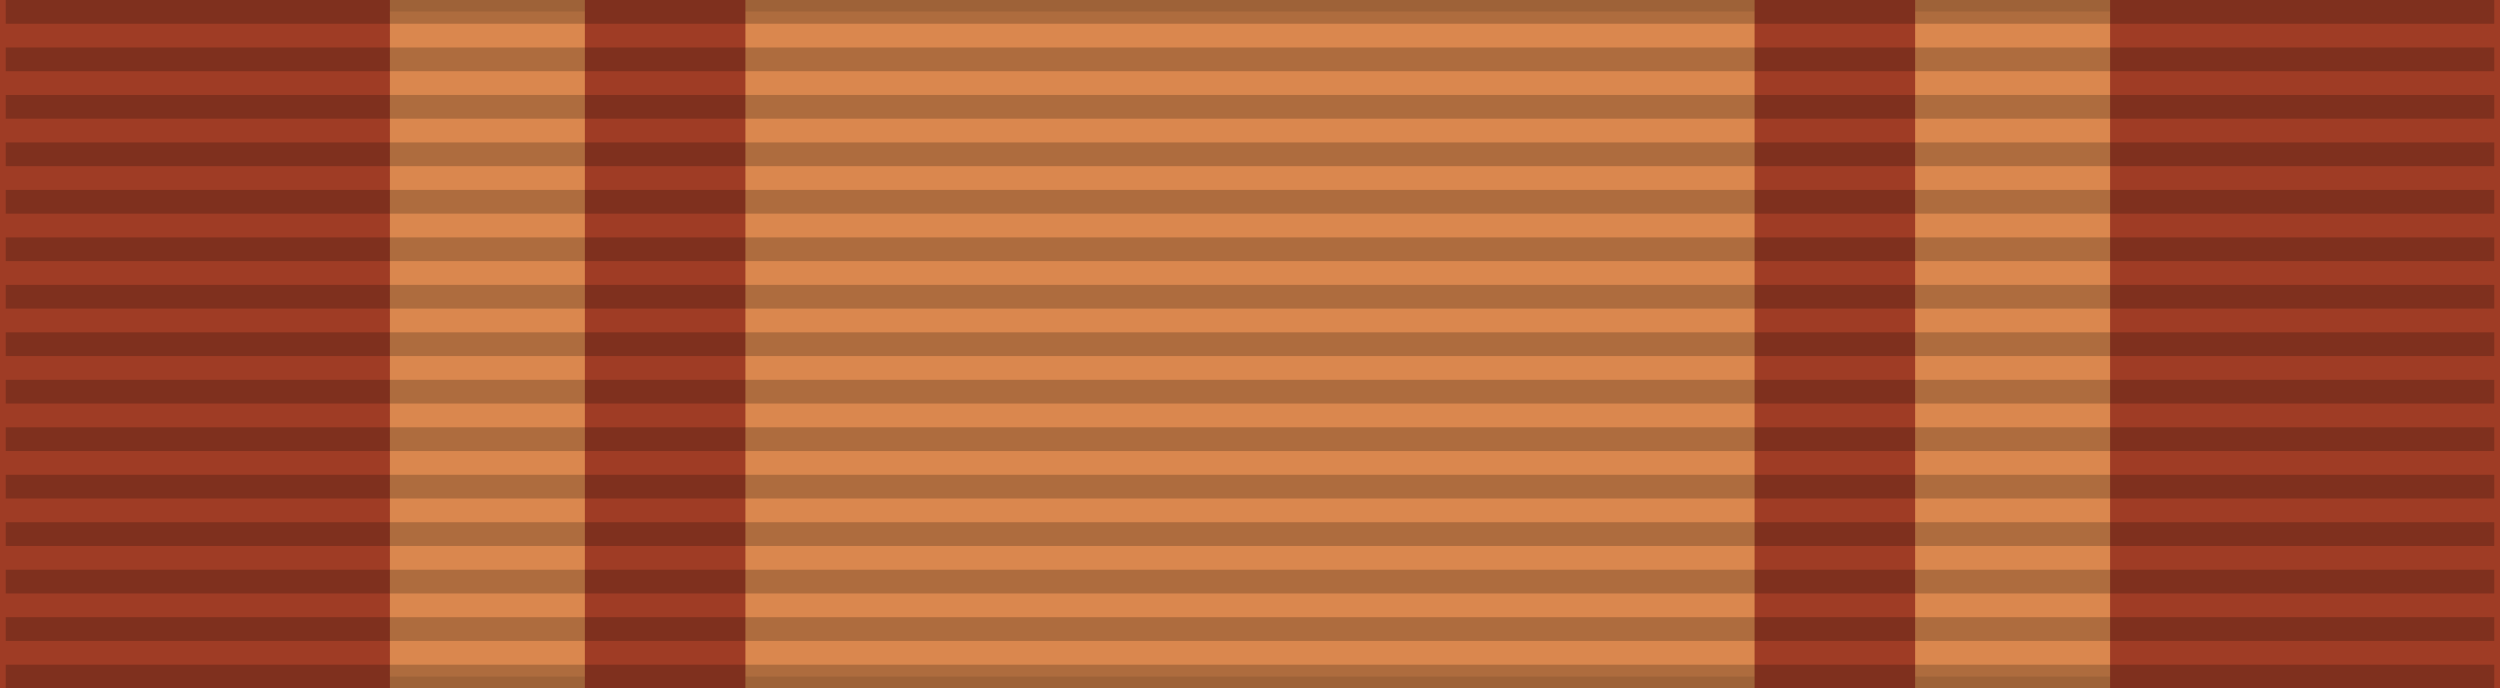
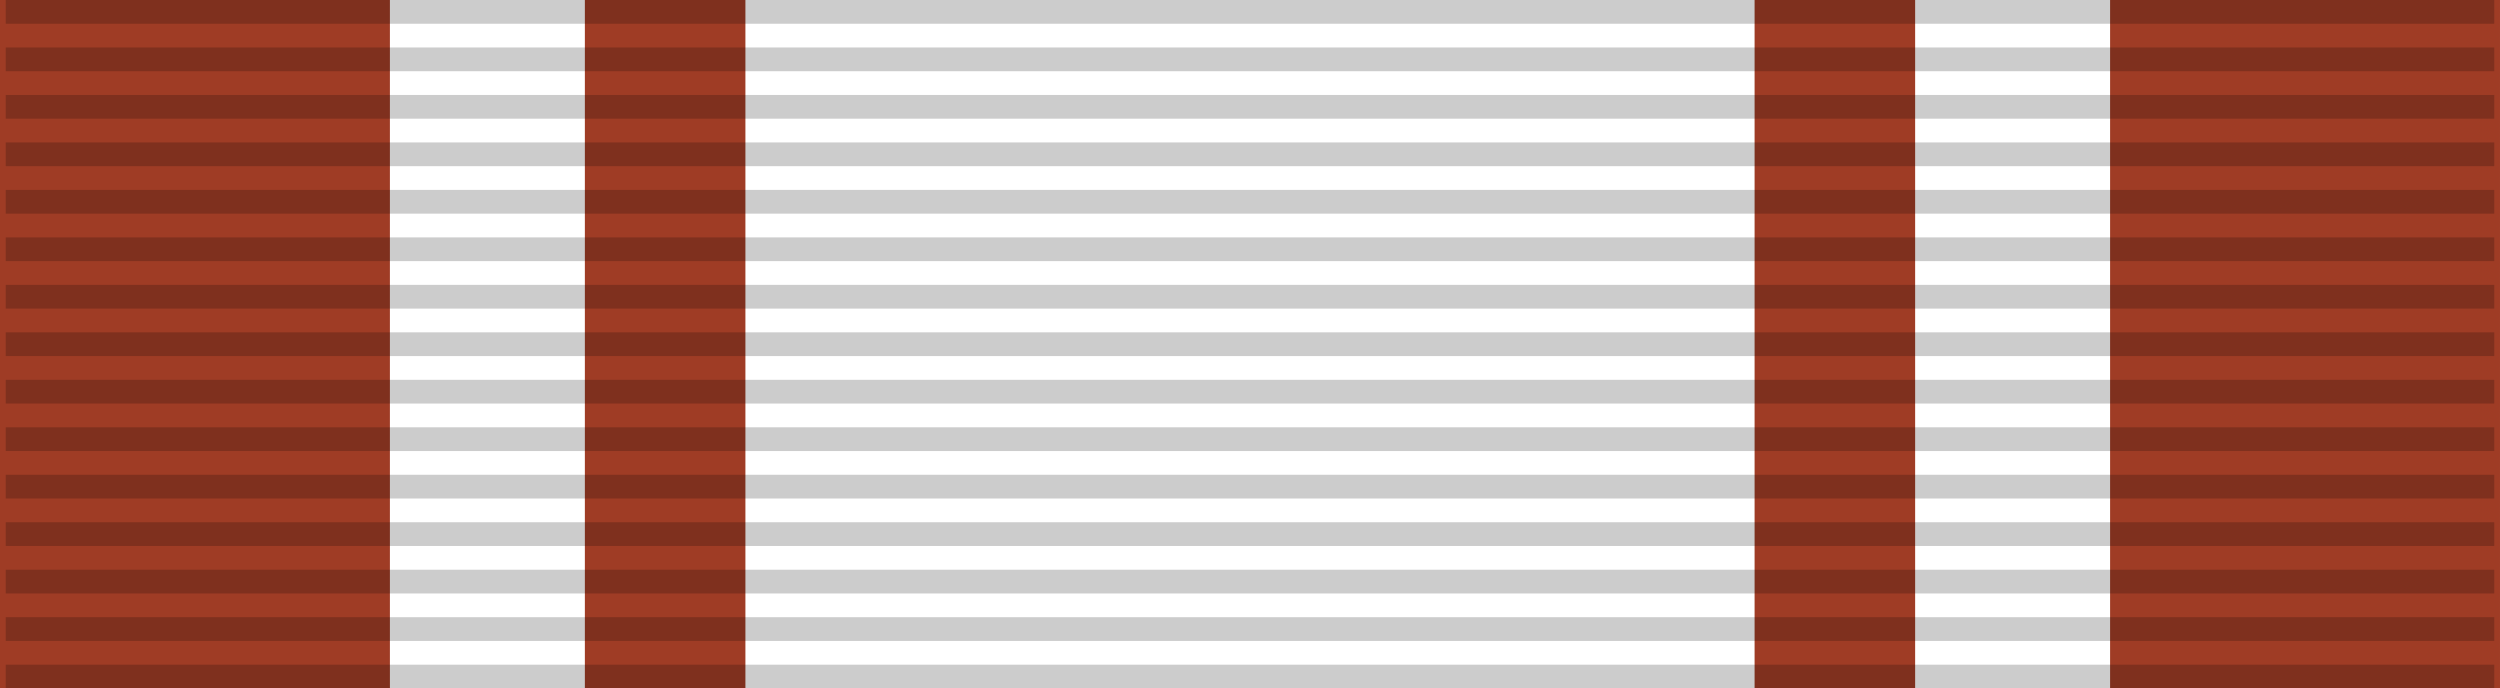
<svg xmlns="http://www.w3.org/2000/svg" width="218" height="60">
-   <rect width="218" height="60" style="fill:#da874e;stroke:#000;stroke-width:2;stroke-opacity:.1" />
  <path stroke="#9f3c25" stroke-width="34" d="m17,0v60m184,0V0" />
  <path stroke="#9f3c25" stroke-width="14" d="m58,0v60m102,0V0" />
  <path d="m109,0v60" style="stroke:#000;stroke-width:217;stroke-dasharray:2.07;opacity:.2" />
</svg>